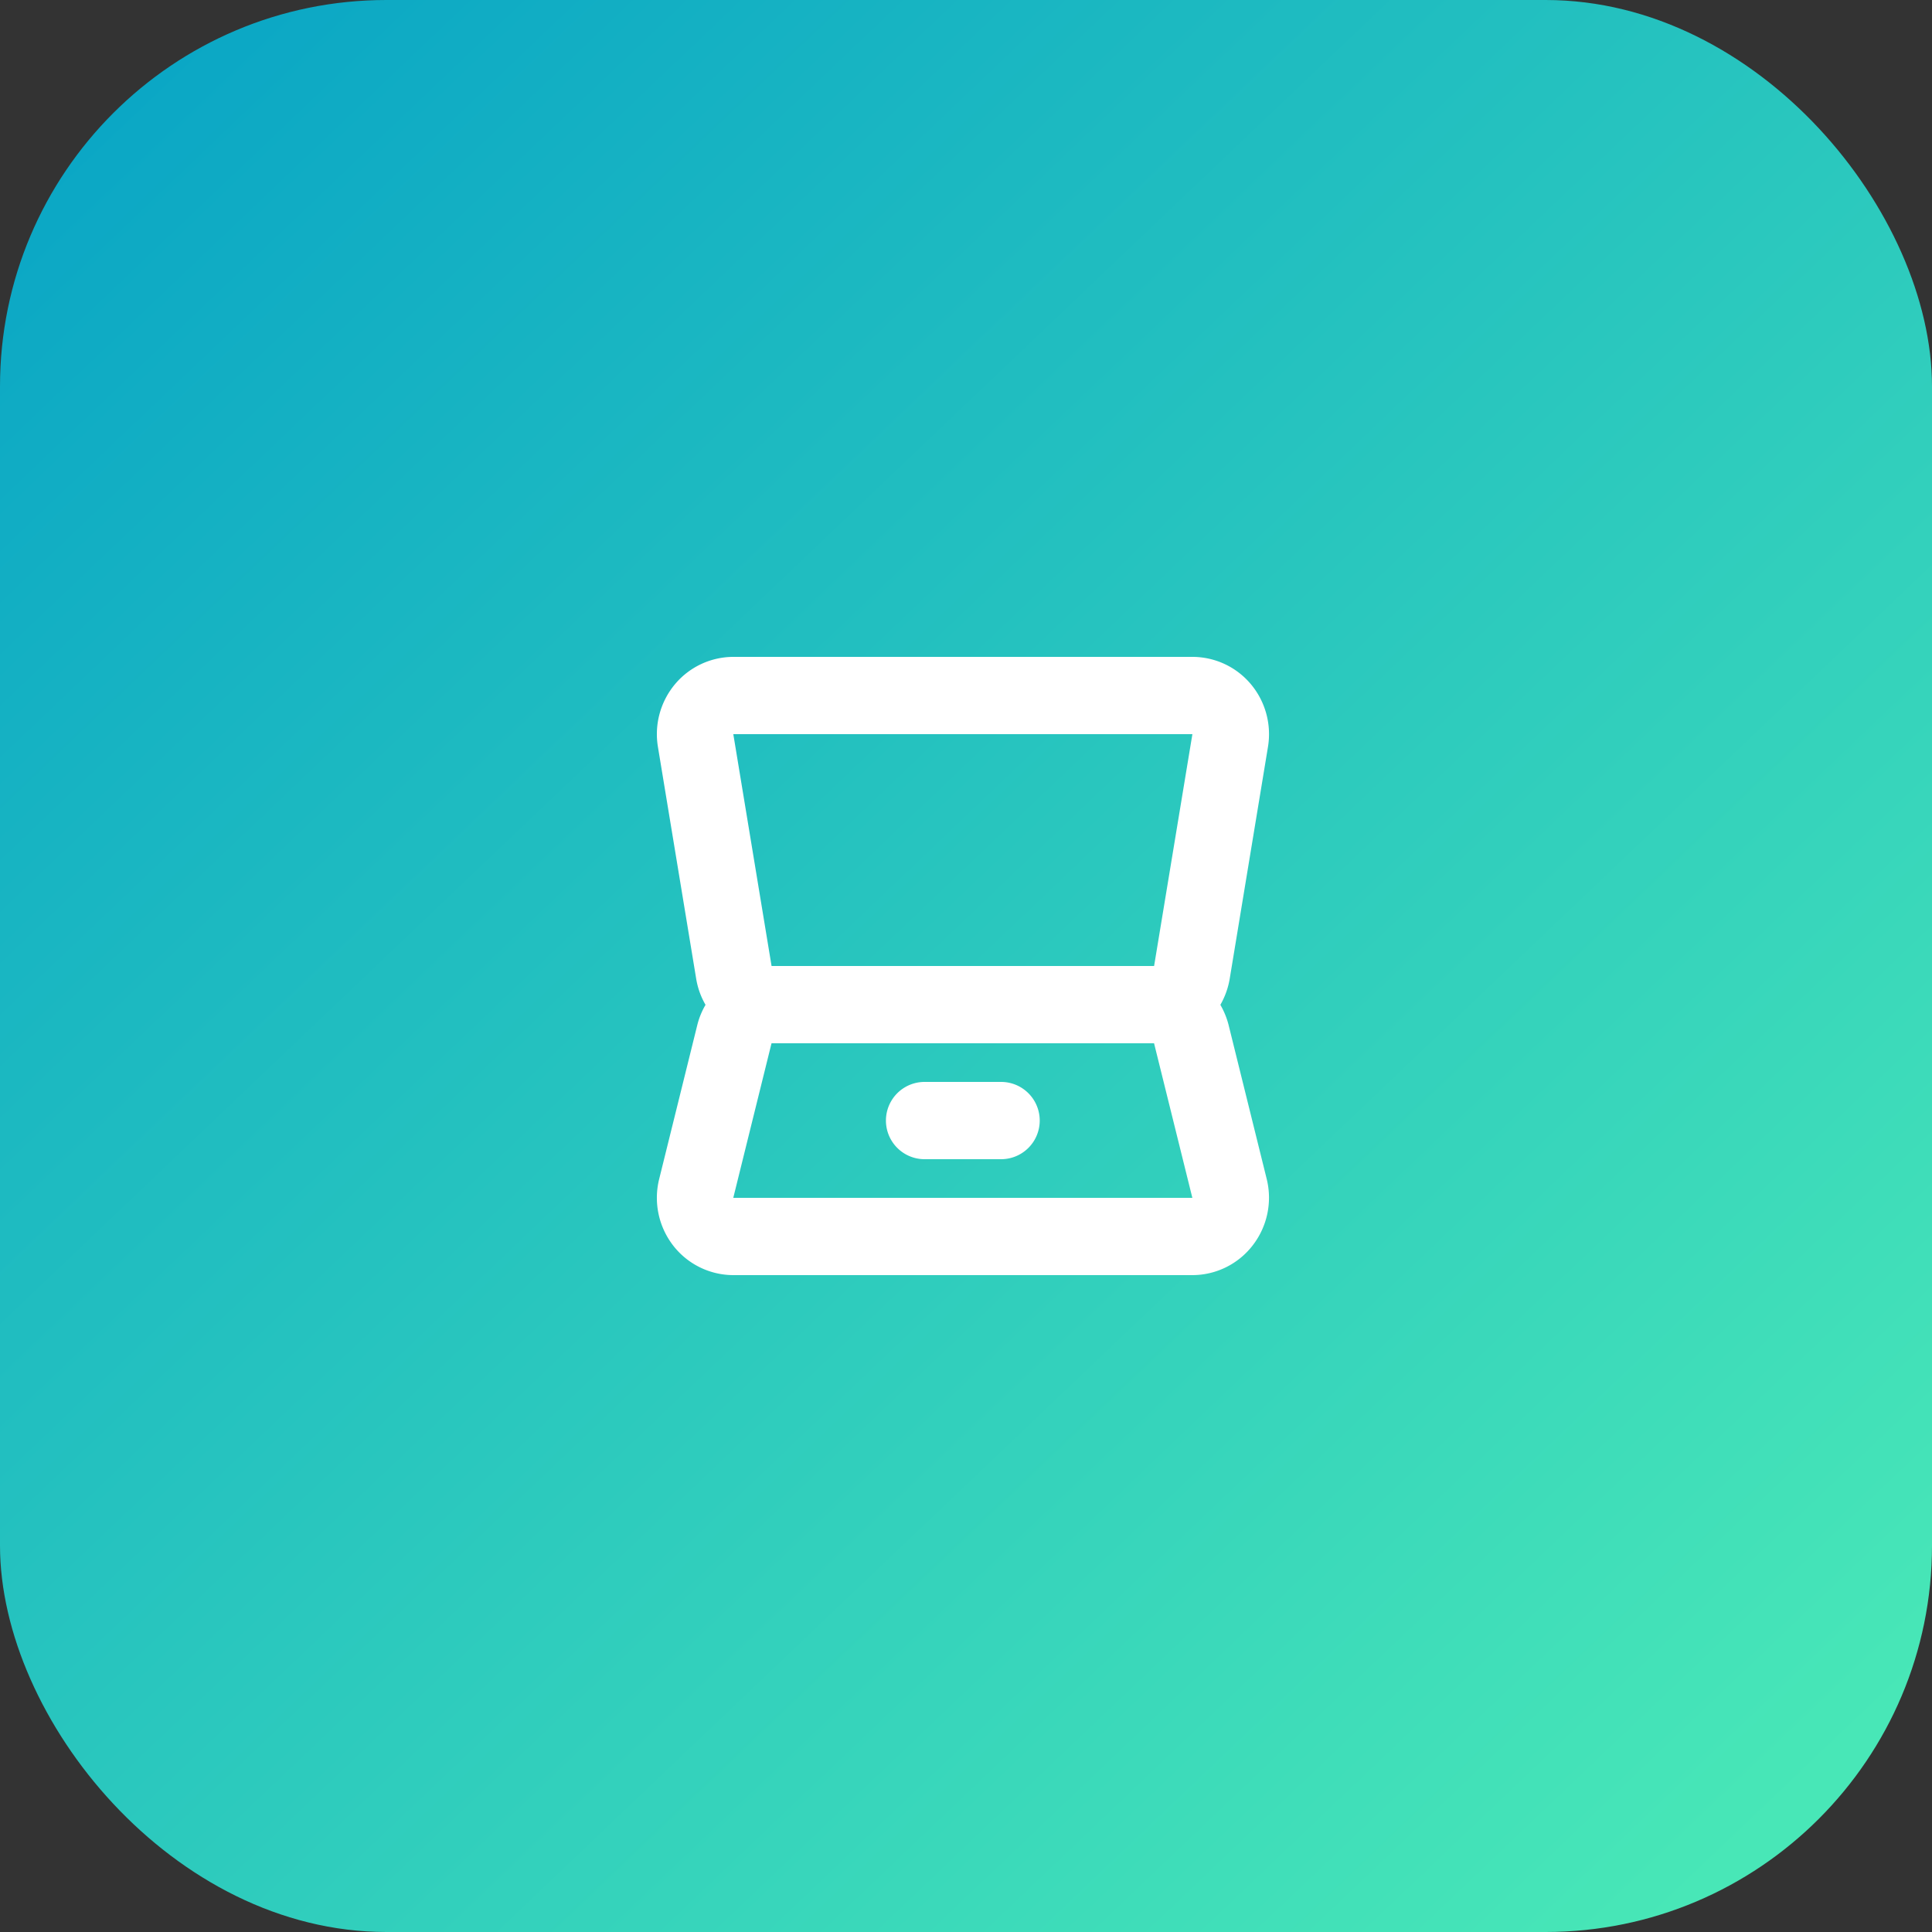
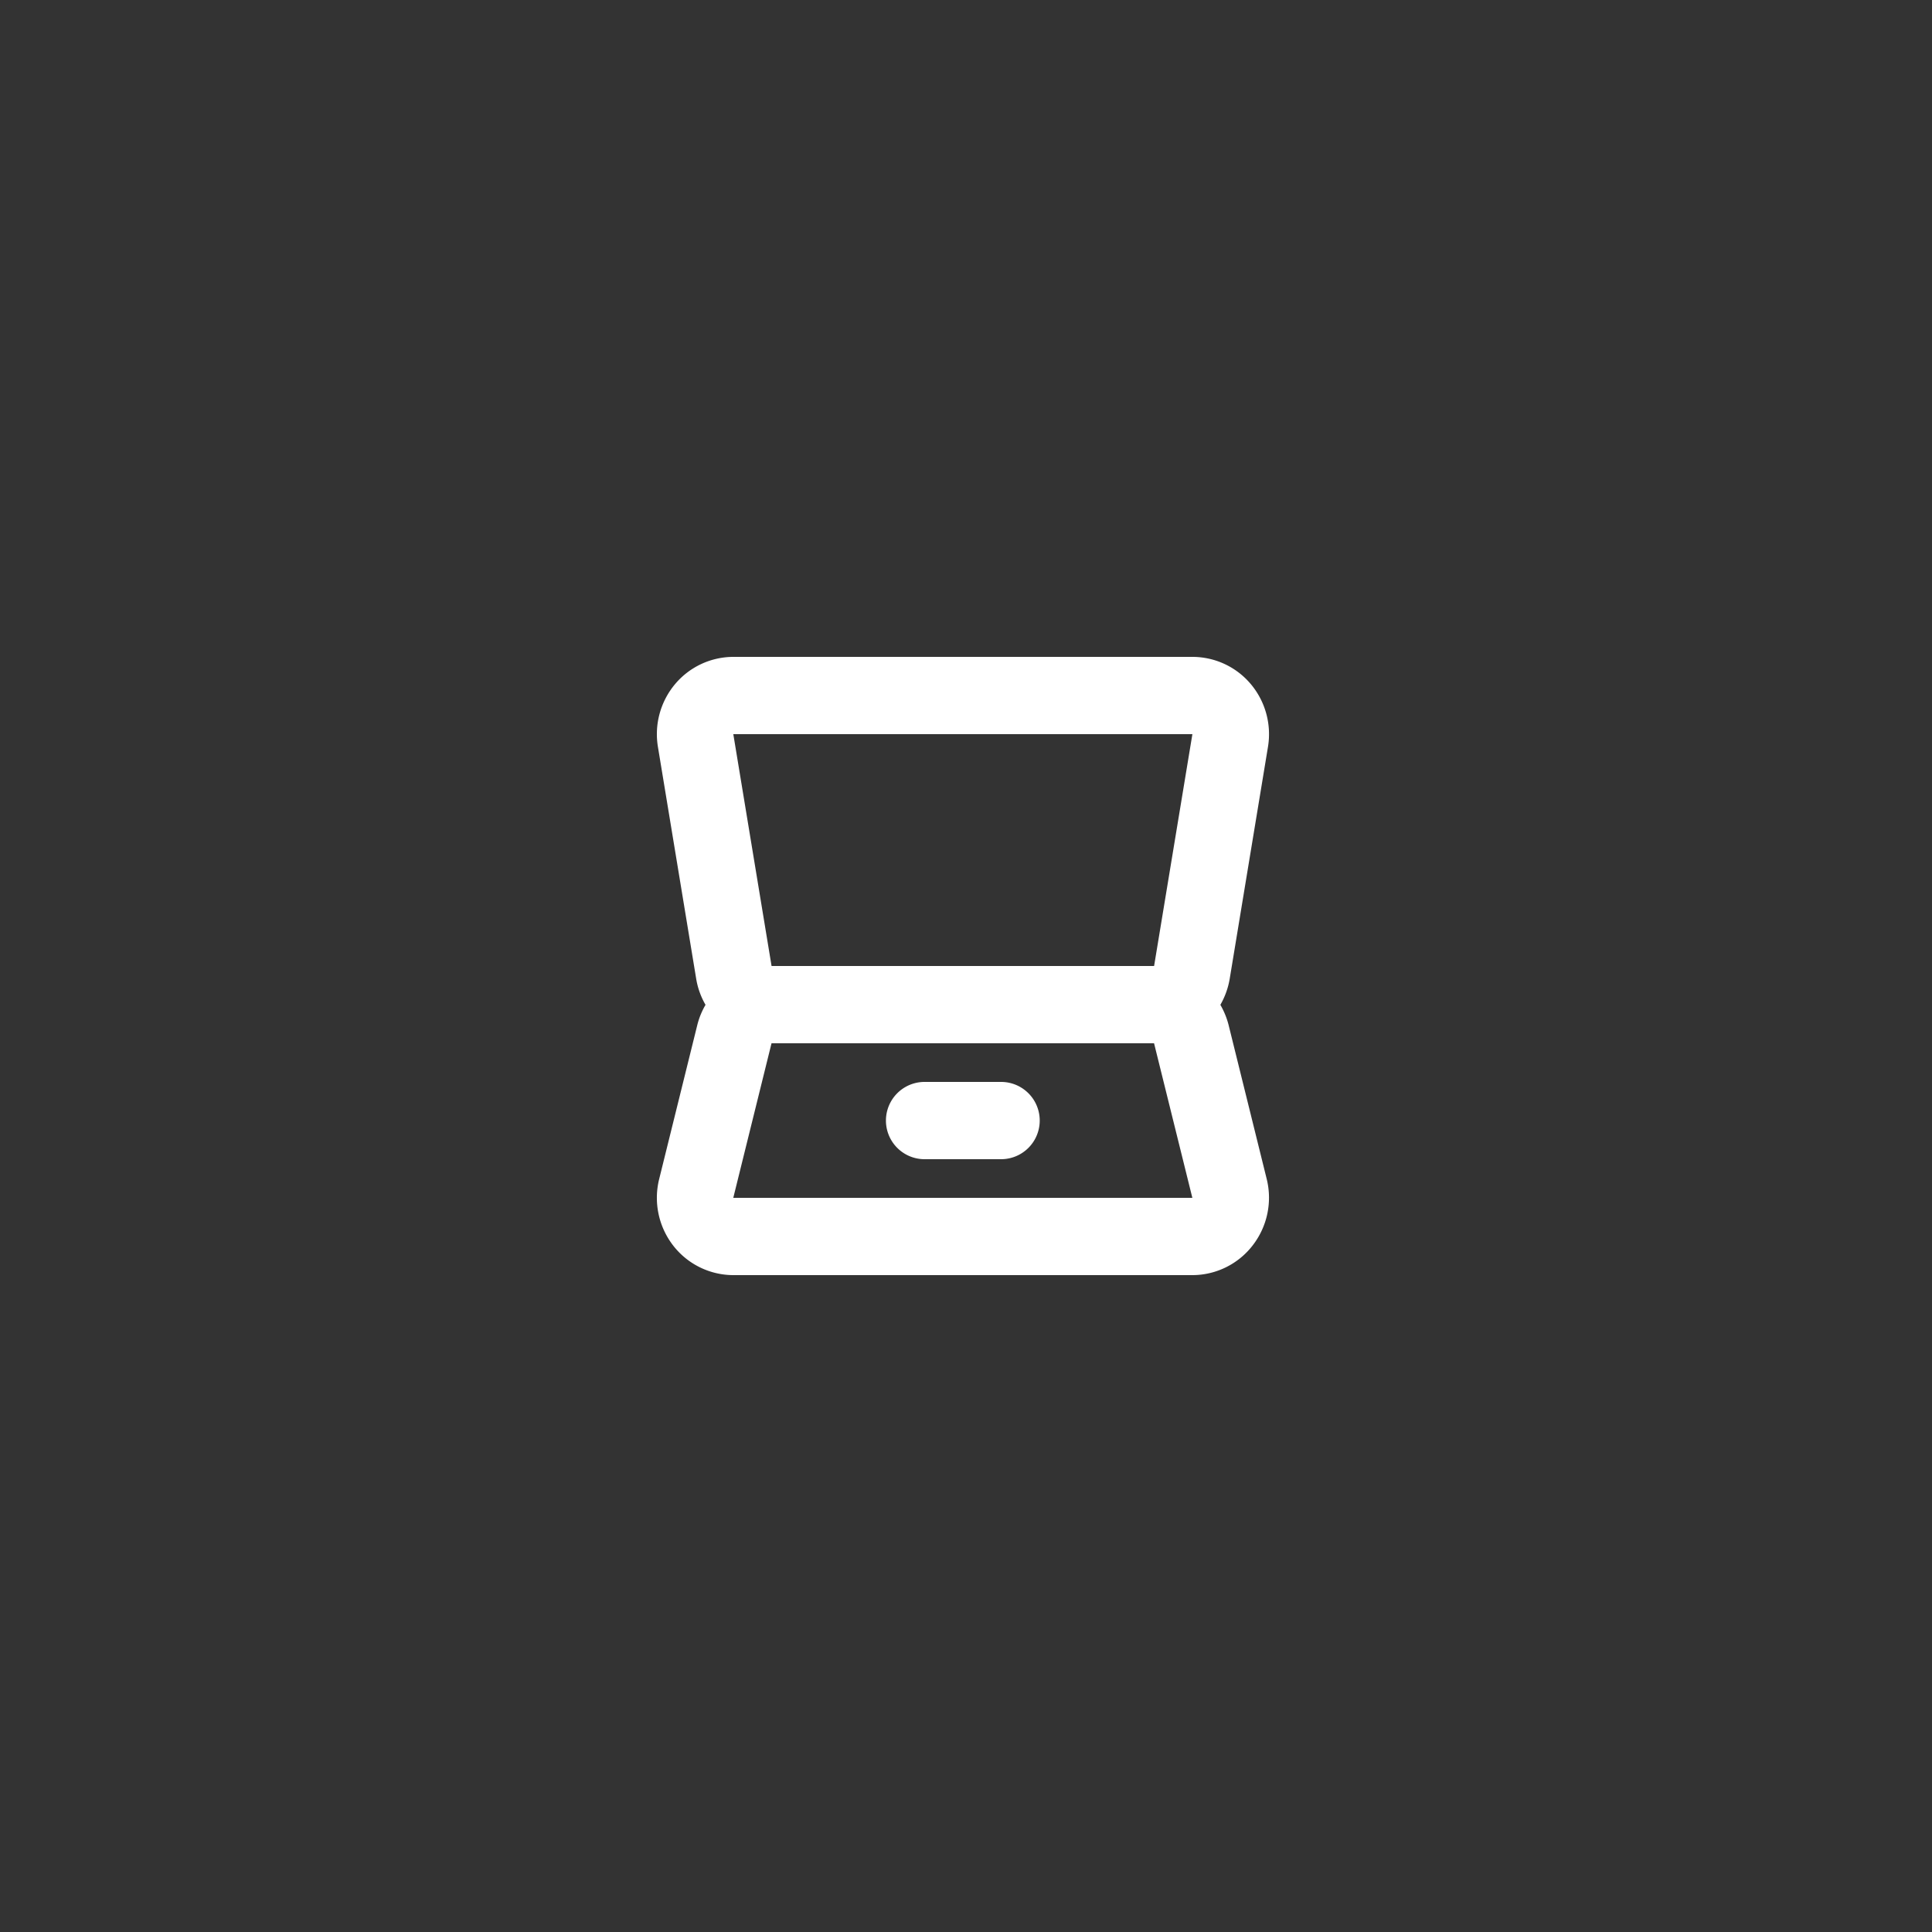
<svg xmlns="http://www.w3.org/2000/svg" width="50" height="50" viewBox="0 0 50 50">
  <rect x="0" y="0" width="50" height="50" fill="#333333" stroke="none" />
  <defs>
    <linearGradient id="linear-gradient" x1="0.079" y1="0.044" x2="0.924" y2="0.931" gradientUnits="objectBoundingBox">
      <stop offset="0" stop-color="#0ba7c5" />
      <stop offset="1" stop-color="#48e7b7" />
    </linearGradient>
  </defs>
  <g id="Group_42545" data-name="Group 42545" transform="translate(8665 10722)">
-     <rect id="Rectangle_18807" data-name="Rectangle 18807" width="50" height="50" rx="10" transform="translate(-8665 -10722)" fill="url(#linear-gradient)" />
    <g id="Tellofy---Landing" transform="translate(-8648.01 -10705)">
      <g id="Landing-v1.2" transform="translate(-1162 -717)">
        <g id="Features-_2" data-name="Features-#2" transform="translate(0 580)">
          <g id="Features" transform="translate(135 90)">
            <g id="Feature" transform="translate(900)">
              <g id="Icon" transform="translate(110 30)">
                <path id="laptop" d="M32.793,30.515l-.99-4a2.067,2.067,0,0,0-.21-.51,2.029,2.029,0,0,0,.242-.676l.99-6a2.015,2.015,0,0,0-.442-1.622A1.975,1.975,0,0,0,30.869,17H18.99a1.974,1.974,0,0,0-1.511.707,2.015,2.015,0,0,0-.442,1.622l.99,6a1.985,1.985,0,0,0,.242.676,1.992,1.992,0,0,0-.21.51l-.99,4a2.017,2.017,0,0,0,.36,1.716A1.974,1.974,0,0,0,18.99,33H30.869a1.973,1.973,0,0,0,1.56-.769A2.014,2.014,0,0,0,32.793,30.515ZM30.869,19l-.991,6h-9.9l-.99-6ZM18.987,31l.99-4h9.9l.991,4H18.987Zm6.931-3h-1.98a1,1,0,1,0,0,2h1.98a1,1,0,1,0,0-2Z" fill="#fff" />
              </g>
            </g>
          </g>
        </g>
      </g>
    </g>
  </g>
</svg>